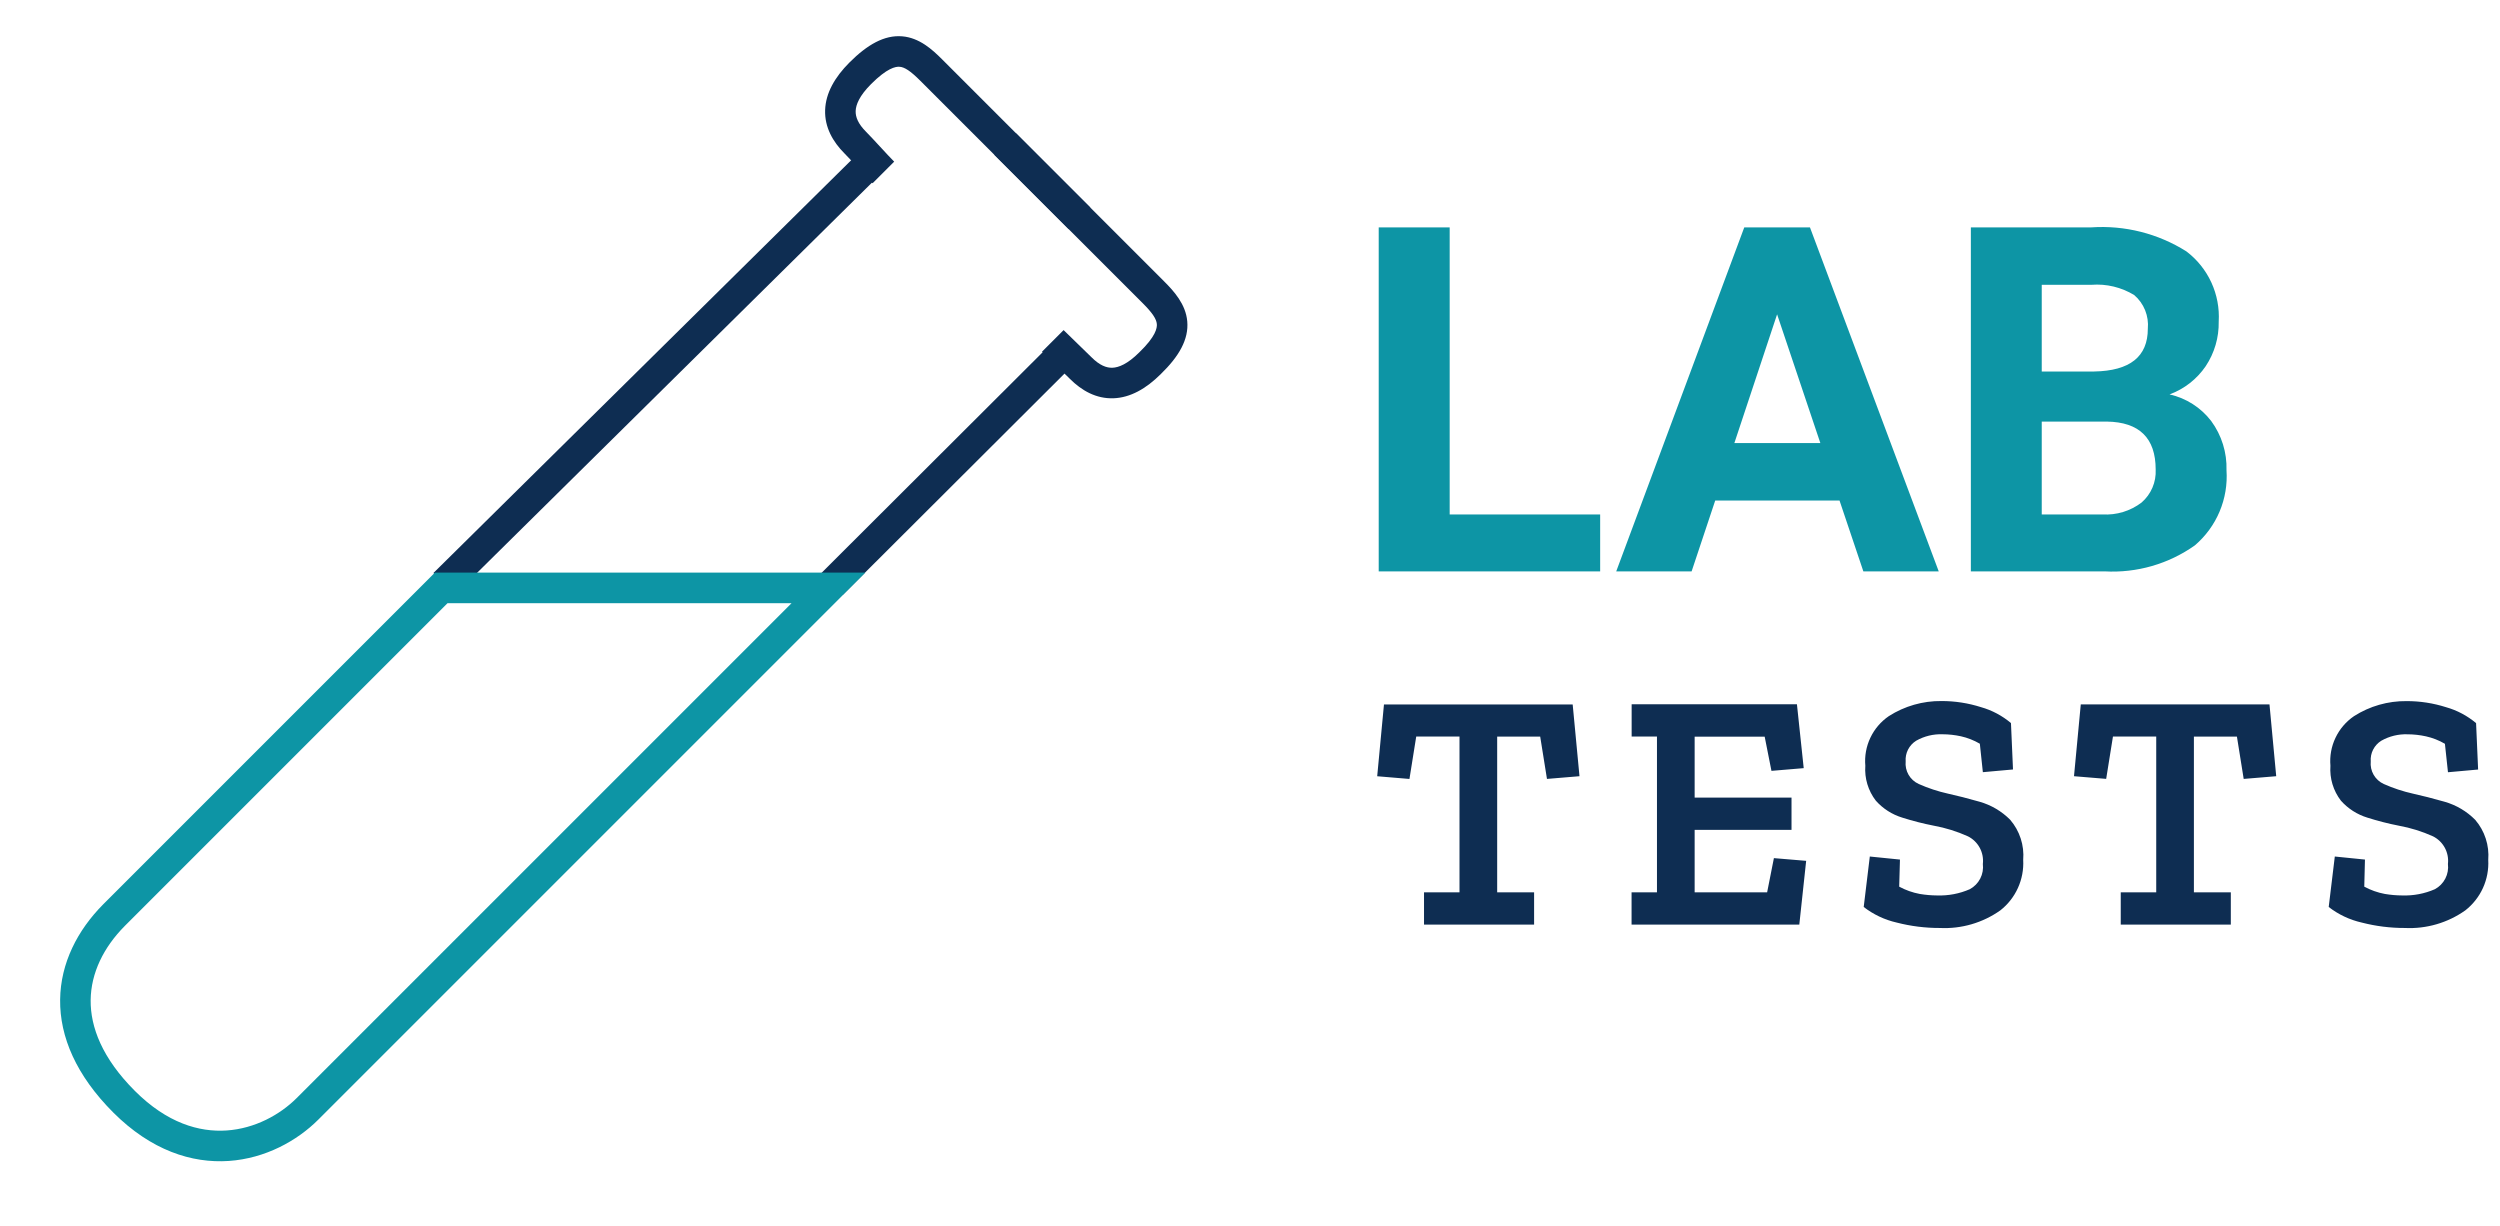
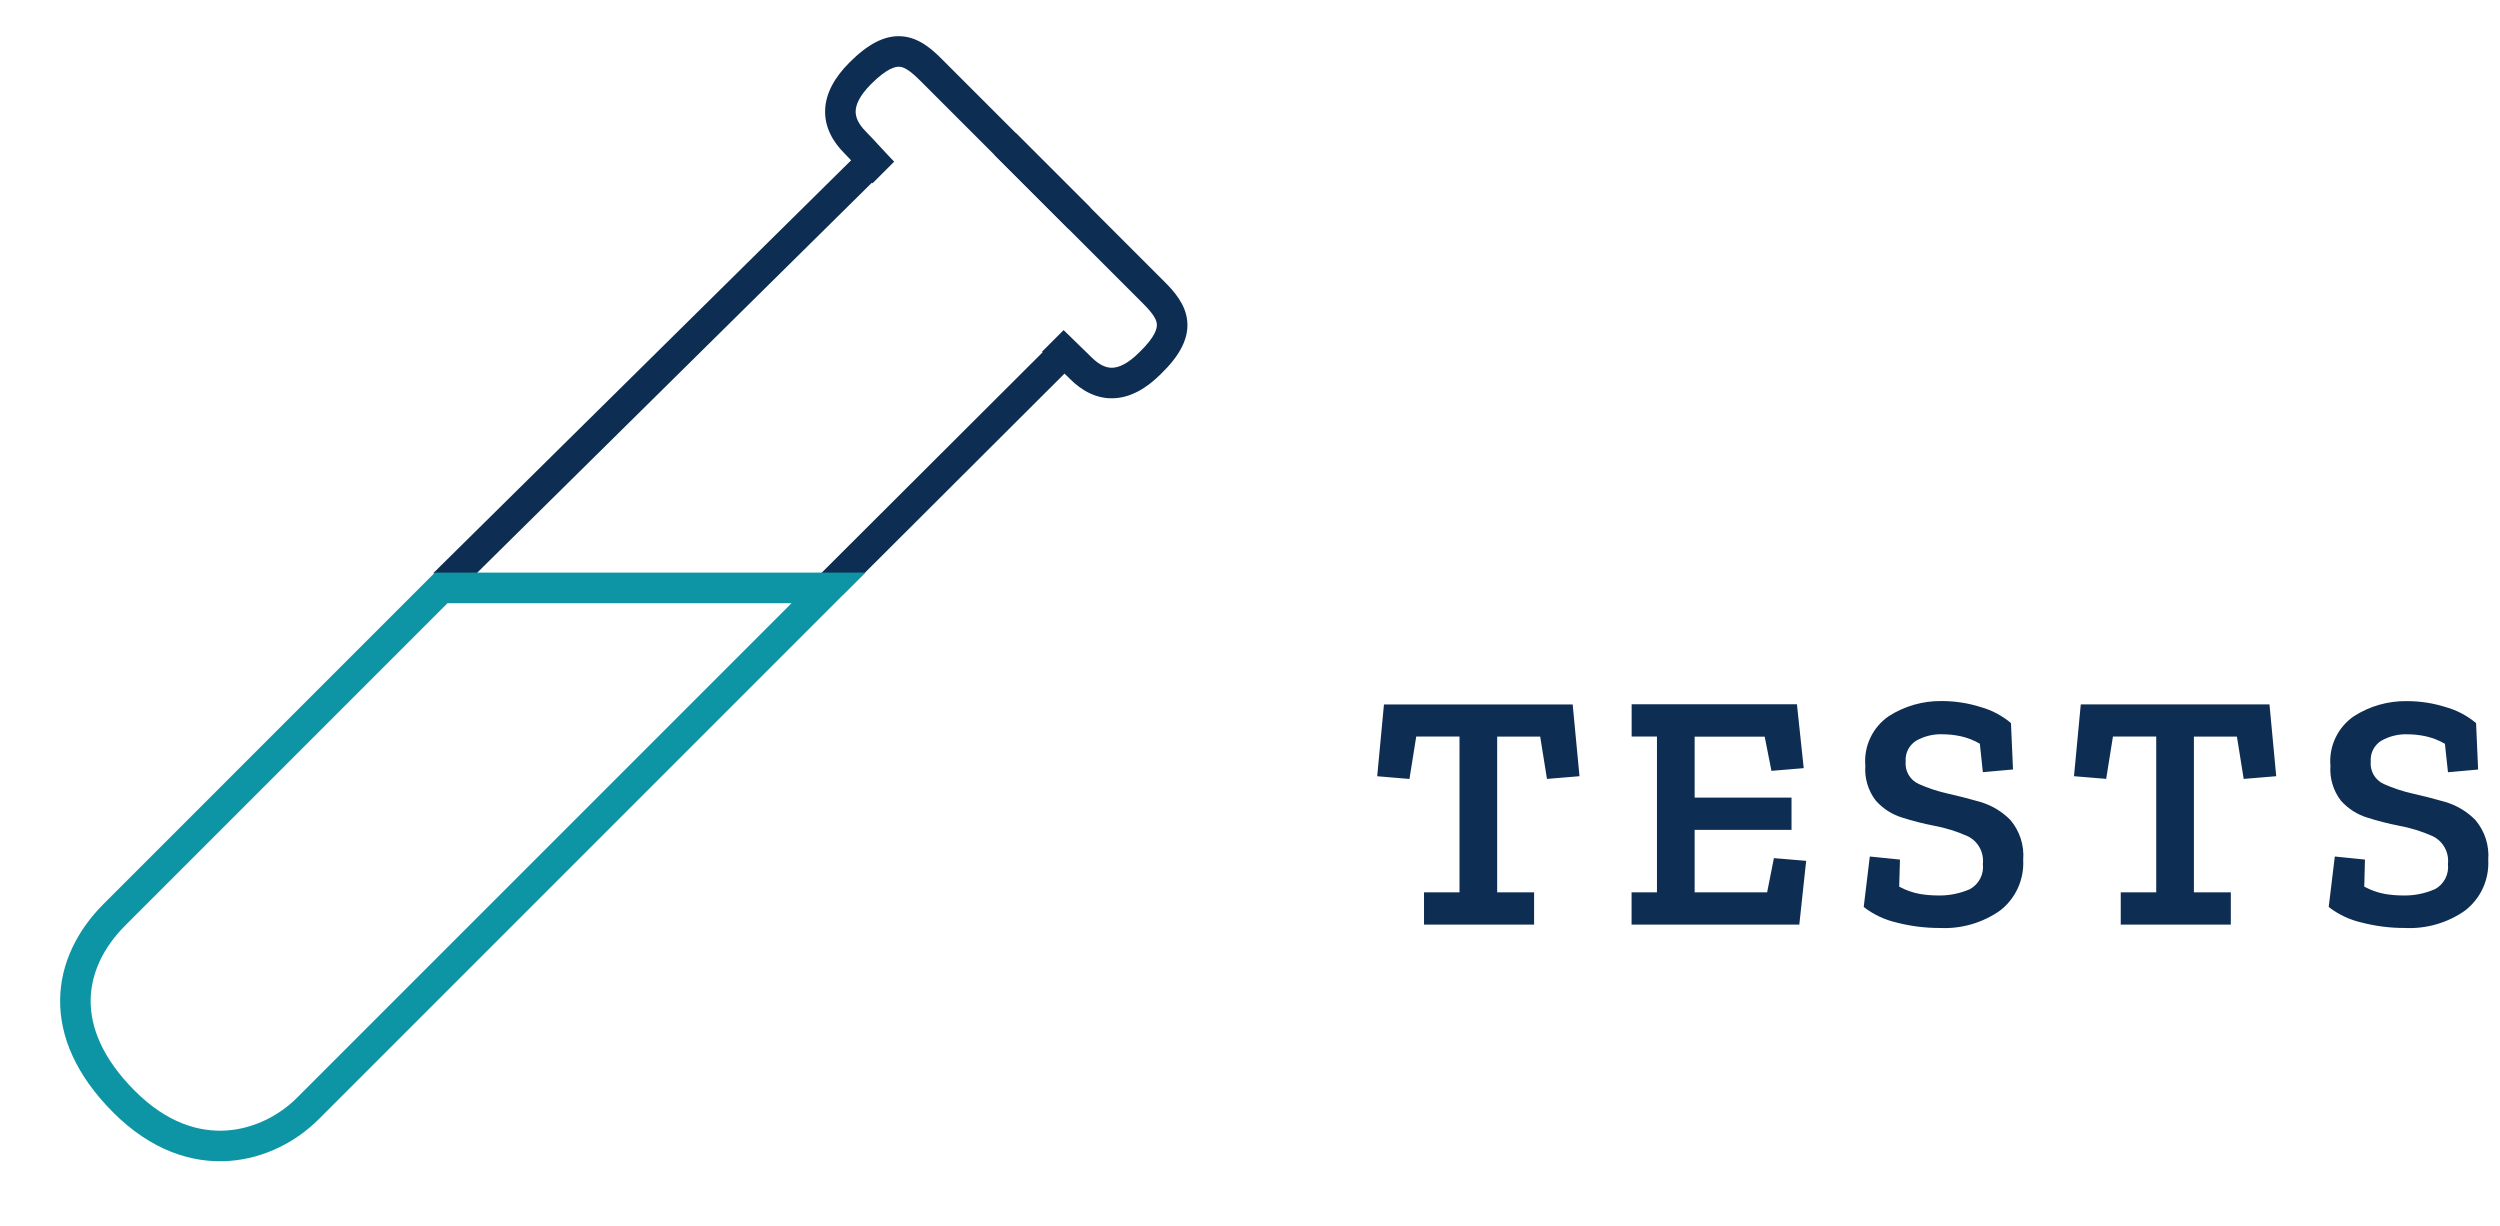
<svg xmlns="http://www.w3.org/2000/svg" width="155" height="76" viewBox="0 0 155 76" fill="none">
-   <path d="M89.88 31.895H99.21V35.425H85.48V14.097H89.88V31.895ZM114.05 31.031H106.344L104.88 35.425H100.206L108.145 14.097H112.217L120.201 35.425H115.528L114.05 31.031ZM107.53 27.471H112.862L110.18 19.488L107.53 27.471ZM122.193 35.425V14.097H129.664C131.735 13.957 133.797 14.478 135.553 15.584C136.22 16.089 136.753 16.751 137.103 17.511C137.453 18.272 137.61 19.107 137.56 19.942C137.579 20.923 137.297 21.886 136.754 22.703C136.208 23.506 135.424 24.118 134.513 24.453C135.542 24.685 136.457 25.27 137.098 26.108C137.744 26.99 138.077 28.062 138.043 29.155C138.102 30.031 137.955 30.908 137.614 31.717C137.273 32.526 136.748 33.244 136.08 33.814C134.449 34.969 132.475 35.537 130.48 35.425H122.193ZM126.588 26.138V31.895H130.353C131.225 31.948 132.086 31.685 132.78 31.155C133.071 30.903 133.3 30.588 133.451 30.234C133.603 29.88 133.671 29.496 133.652 29.112C133.652 27.159 132.641 26.167 130.62 26.138H126.588ZM126.588 23.033H129.84C132.057 22.994 133.165 22.11 133.165 20.382C133.202 19.992 133.144 19.599 132.998 19.236C132.851 18.873 132.62 18.55 132.323 18.295C131.526 17.808 130.595 17.585 129.664 17.658H126.588V23.033Z" fill="#0D95A5" />
  <path d="M97.928 48.125L95.912 48.293L95.492 45.668H92.825V55.325H95.114V57.325H88.289V55.325H90.489V45.665H87.806L87.386 48.295L85.386 48.127L85.806 43.675H97.506L97.928 48.125ZM111.557 57.325H101.157V55.325H102.732V45.665H101.162V43.665H111.41L111.83 47.625L109.83 47.793L109.41 45.672H105.068V49.452H111.074V51.452H105.068V55.325H109.562L109.982 53.204L111.982 53.372L111.557 57.325ZM125.438 53.314C125.471 53.911 125.359 54.507 125.112 55.052C124.866 55.597 124.491 56.074 124.02 56.443C122.928 57.216 121.608 57.6 120.272 57.535C119.369 57.537 118.469 57.425 117.595 57.199C116.851 57.03 116.153 56.7 115.55 56.233L115.928 53.104L117.797 53.293L117.75 54.973C118.148 55.188 118.576 55.34 119.021 55.424C119.378 55.484 119.74 55.516 120.102 55.518C120.798 55.541 121.491 55.409 122.129 55.13C122.406 54.981 122.631 54.751 122.775 54.472C122.919 54.193 122.975 53.877 122.937 53.565C122.977 53.219 122.909 52.87 122.744 52.563C122.579 52.257 122.324 52.009 122.013 51.853C121.336 51.547 120.623 51.325 119.892 51.192C119.232 51.063 118.58 50.896 117.939 50.692C117.307 50.499 116.74 50.136 116.301 49.642C115.825 49.024 115.593 48.253 115.65 47.476C115.598 46.88 115.706 46.28 115.963 45.74C116.219 45.199 116.615 44.736 117.109 44.399C118.083 43.776 119.219 43.451 120.375 43.465C121.205 43.463 122.03 43.591 122.821 43.843C123.504 44.036 124.137 44.373 124.68 44.83L124.806 47.707L122.937 47.875L122.75 46.111C122.384 45.897 121.987 45.741 121.574 45.649C121.201 45.568 120.821 45.526 120.44 45.525C119.867 45.504 119.3 45.642 118.802 45.925C118.587 46.059 118.413 46.249 118.298 46.475C118.183 46.7 118.132 46.953 118.151 47.206C118.123 47.494 118.185 47.784 118.33 48.035C118.475 48.286 118.695 48.486 118.959 48.606C119.543 48.866 120.152 49.067 120.776 49.206C121.35 49.332 122.001 49.498 122.729 49.706C123.448 49.909 124.103 50.295 124.63 50.825C124.923 51.165 125.145 51.561 125.284 51.988C125.423 52.416 125.475 52.866 125.438 53.314ZM141.125 48.125L139.109 48.293L138.689 45.668H136.022V55.325H138.311V57.325H131.486V55.325H133.686V45.665H131.003L130.583 48.29L128.588 48.125L129.008 43.673H140.708L141.125 48.125ZM154.271 53.314C154.304 53.911 154.191 54.508 153.944 55.053C153.697 55.597 153.321 56.074 152.85 56.443C151.759 57.215 150.44 57.6 149.105 57.535C148.202 57.537 147.302 57.425 146.428 57.199C145.683 57.031 144.984 56.701 144.38 56.233L144.758 53.104L146.627 53.293L146.585 54.973C146.983 55.188 147.411 55.34 147.856 55.424C148.213 55.484 148.575 55.516 148.937 55.518C149.633 55.541 150.326 55.409 150.964 55.13C151.241 54.981 151.466 54.751 151.61 54.472C151.754 54.193 151.81 53.877 151.772 53.565C151.812 53.219 151.744 52.87 151.58 52.565C151.415 52.259 151.16 52.011 150.85 51.854C150.173 51.548 149.46 51.326 148.729 51.193C148.069 51.064 147.417 50.897 146.776 50.693C146.144 50.5 145.577 50.136 145.138 49.643C144.663 49.026 144.431 48.256 144.487 47.48C144.435 46.884 144.543 46.284 144.8 45.744C145.056 45.203 145.452 44.74 145.946 44.403C146.92 43.779 148.056 43.455 149.212 43.469C150.042 43.467 150.867 43.595 151.658 43.847C152.341 44.04 152.974 44.377 153.517 44.834L153.643 47.711L151.774 47.879L151.585 46.115C151.219 45.901 150.822 45.745 150.409 45.653C150.036 45.571 149.656 45.529 149.275 45.527C148.702 45.505 148.135 45.644 147.637 45.927C147.422 46.061 147.248 46.251 147.133 46.477C147.018 46.702 146.967 46.955 146.986 47.208C146.958 47.496 147.02 47.786 147.165 48.037C147.31 48.288 147.53 48.488 147.794 48.608C148.378 48.868 148.987 49.069 149.611 49.208C150.185 49.334 150.836 49.501 151.564 49.708C152.283 49.913 152.938 50.299 153.464 50.831C153.756 51.171 153.978 51.565 154.116 51.992C154.255 52.418 154.307 52.867 154.271 53.314Z" fill="#0E2D52" />
  <path fill-rule="evenodd" clip-rule="evenodd" d="M26.874 35.525L53.185 9.528L54.516 10.875L28.206 36.872L26.874 35.525Z" fill="#0E2D52" />
  <path fill-rule="evenodd" clip-rule="evenodd" d="M50.924 35.529L65.004 21.48L66.342 22.821L52.261 36.87L50.924 35.529Z" fill="#0E2D52" />
  <path fill-rule="evenodd" clip-rule="evenodd" d="M53.649 35.503L19.735 69.417C18.422 70.73 16.455 71.823 14.187 71.979C11.883 72.136 9.367 71.319 7.025 68.978C4.724 66.677 3.701 64.28 3.728 61.982C3.754 59.695 4.819 57.663 6.389 56.078L6.392 56.075L26.963 35.503L53.649 35.503ZM27.748 37.397L7.733 57.412C6.424 58.735 5.641 60.319 5.621 62.004C5.602 63.678 6.334 65.608 8.364 67.638C10.353 69.627 12.346 70.206 14.057 70.089C15.803 69.97 17.356 69.118 18.396 68.078L49.077 37.397L27.748 37.397Z" fill="#0D95A5" />
  <path fill-rule="evenodd" clip-rule="evenodd" d="M53.18 10.386C52.856 10.035 52.56 9.714 52.362 9.516C51.632 8.786 51.122 7.883 51.158 6.82C51.194 5.773 51.752 4.791 52.667 3.874L52.667 3.874C53.772 2.77 54.827 2.16 55.936 2.252C57.001 2.341 57.798 3.067 58.401 3.67L67.6 12.869L66.26 14.208L57.061 5.009C56.435 4.383 56.081 4.165 55.779 4.14C55.523 4.118 54.995 4.225 54.007 5.213C53.275 5.946 53.064 6.499 53.051 6.884C53.039 7.252 53.2 7.676 53.701 8.176C53.927 8.403 54.244 8.746 54.548 9.076L54.581 9.111C54.906 9.464 55.217 9.8 55.439 10.022L54.099 11.361C53.844 11.106 53.504 10.737 53.188 10.395L53.18 10.386Z" fill="#0E2D52" />
  <path fill-rule="evenodd" clip-rule="evenodd" d="M70.841 18.79L61.642 9.591L62.982 8.252L72.181 17.451C72.784 18.054 73.516 18.857 73.61 19.923C73.71 21.043 73.096 22.099 71.971 23.19C71.058 24.101 70.077 24.657 69.033 24.693C67.97 24.73 67.067 24.222 66.337 23.492C66.115 23.27 65.818 22.984 65.508 22.685L65.496 22.674C65.186 22.375 64.862 22.063 64.605 21.805L65.944 20.466C66.186 20.708 66.496 21.007 66.81 21.31L66.831 21.33C67.135 21.622 67.441 21.918 67.676 22.153C68.175 22.652 68.599 22.813 68.968 22.8C69.353 22.787 69.906 22.576 70.637 21.845L70.648 21.834L70.648 21.834C71.646 20.868 71.746 20.344 71.724 20.09C71.696 19.781 71.468 19.416 70.841 18.79Z" fill="#0E2D52" />
</svg>